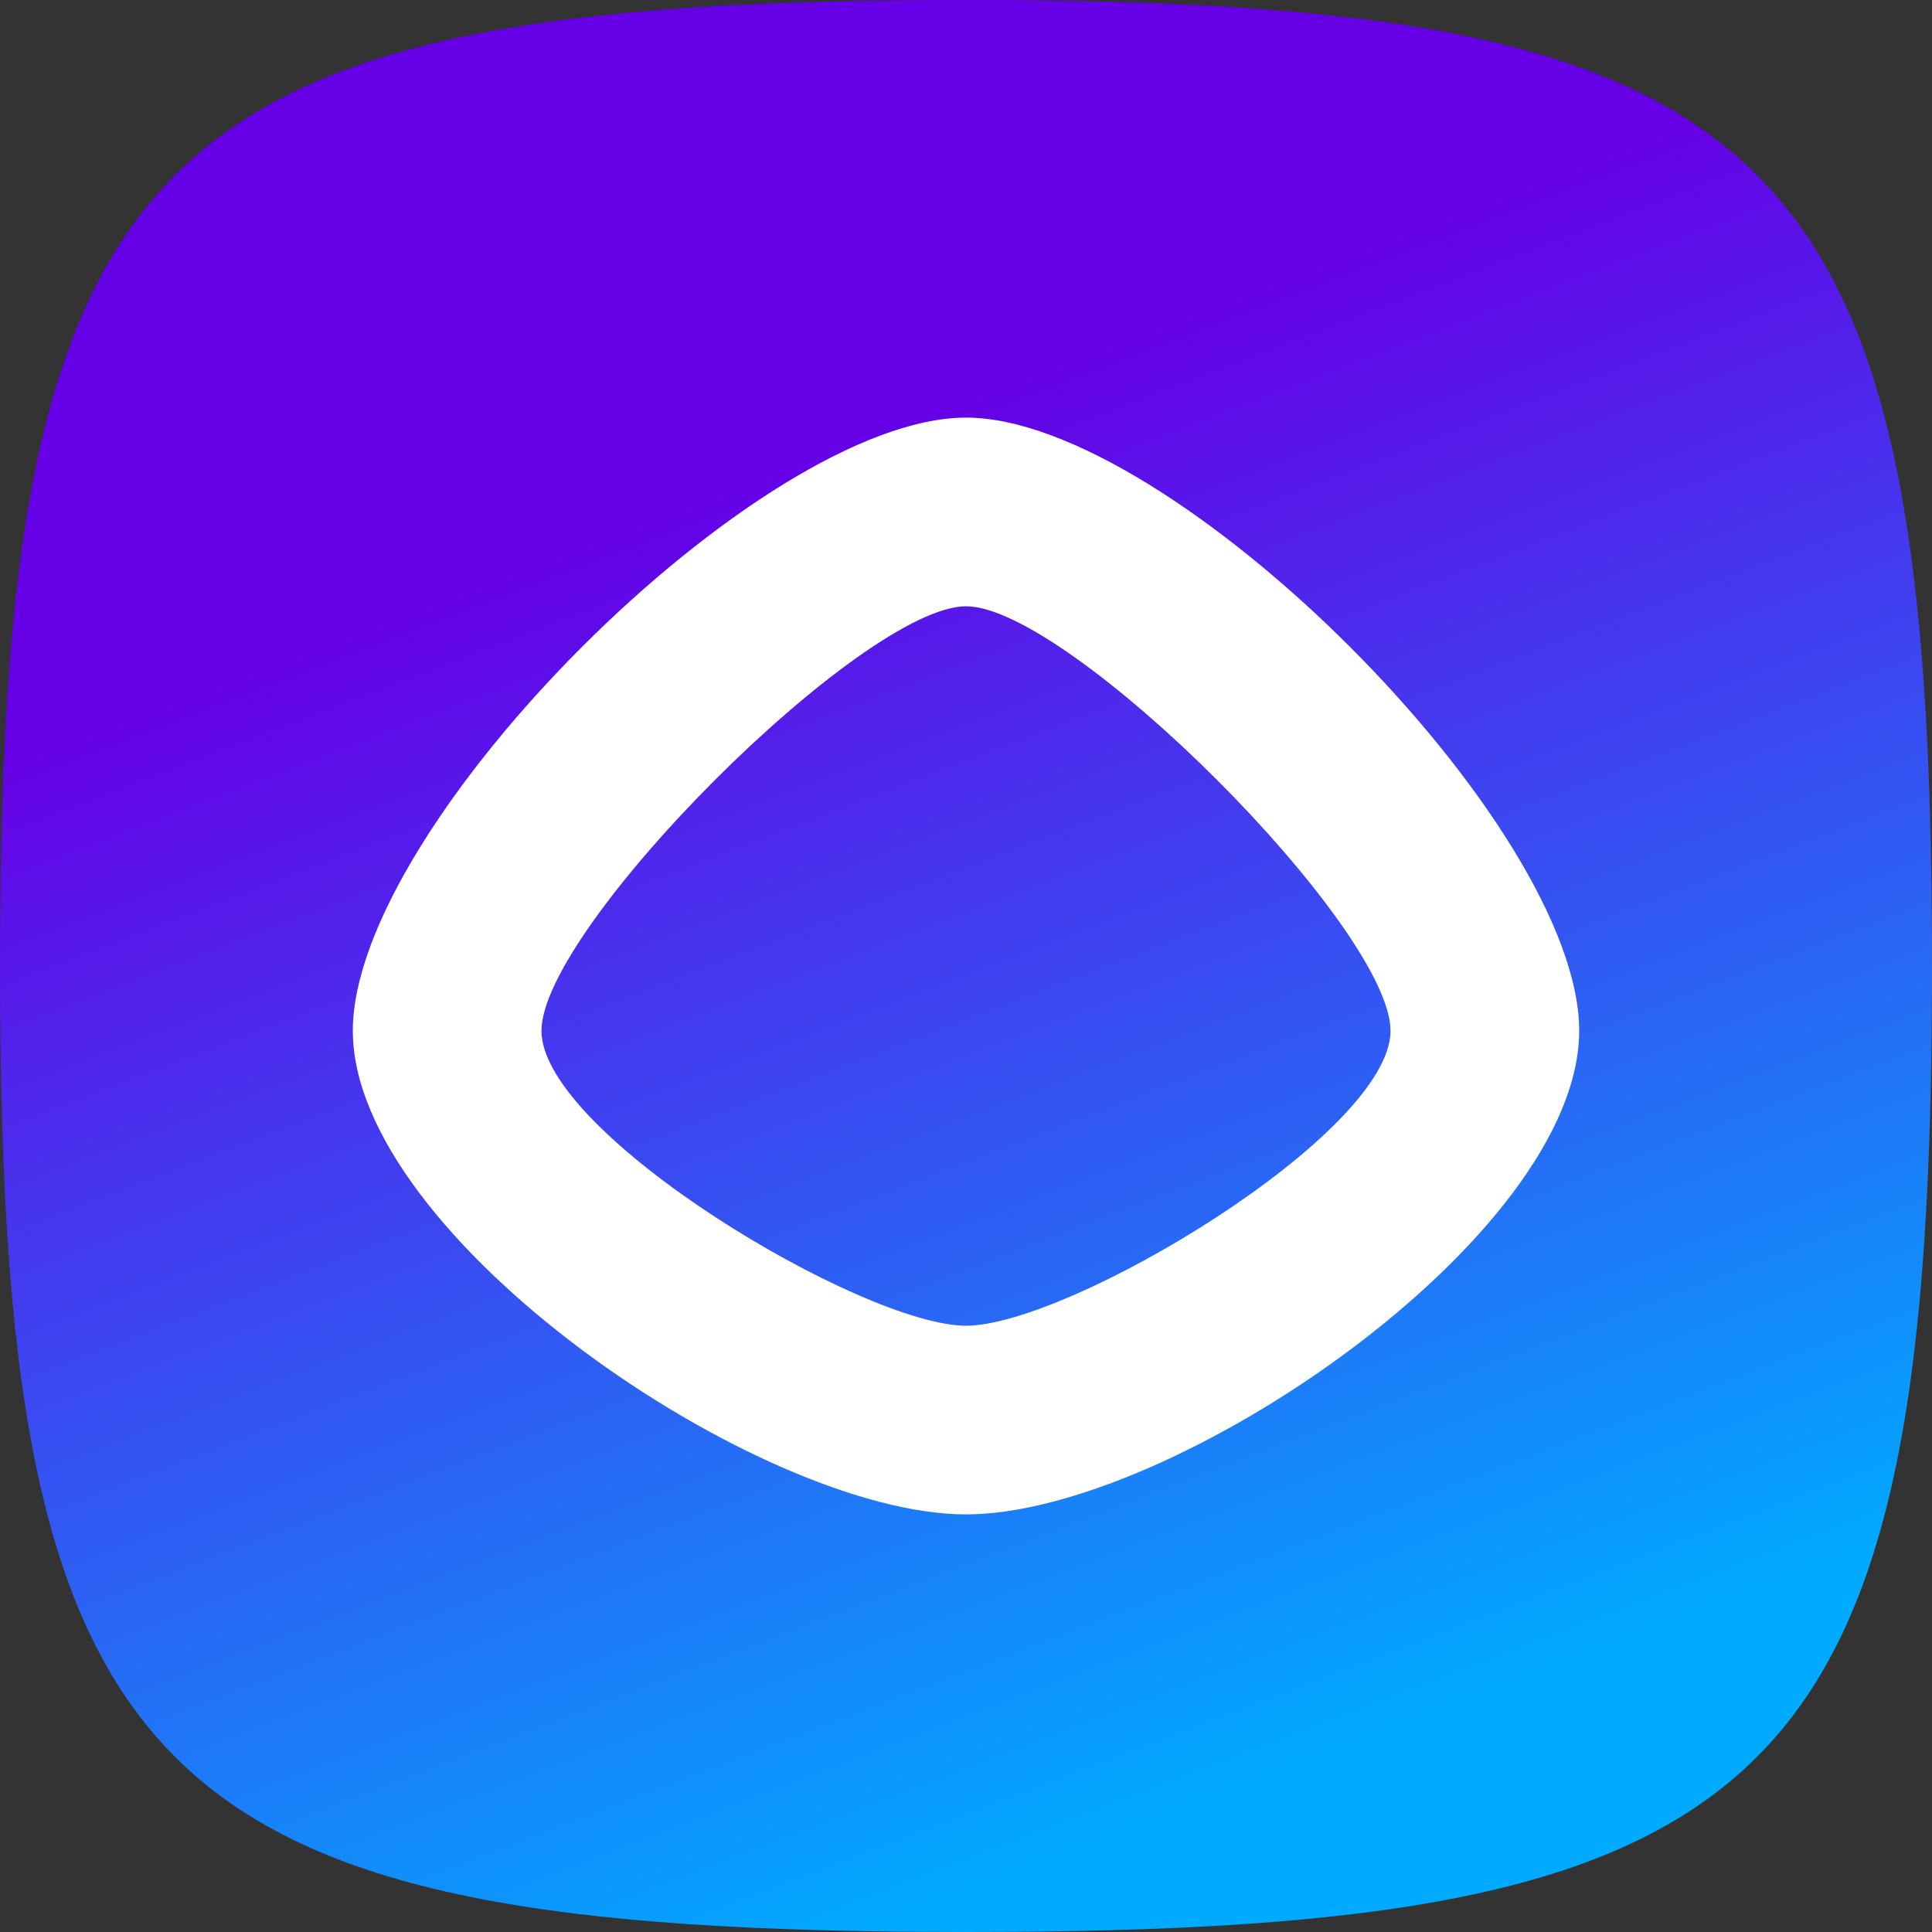
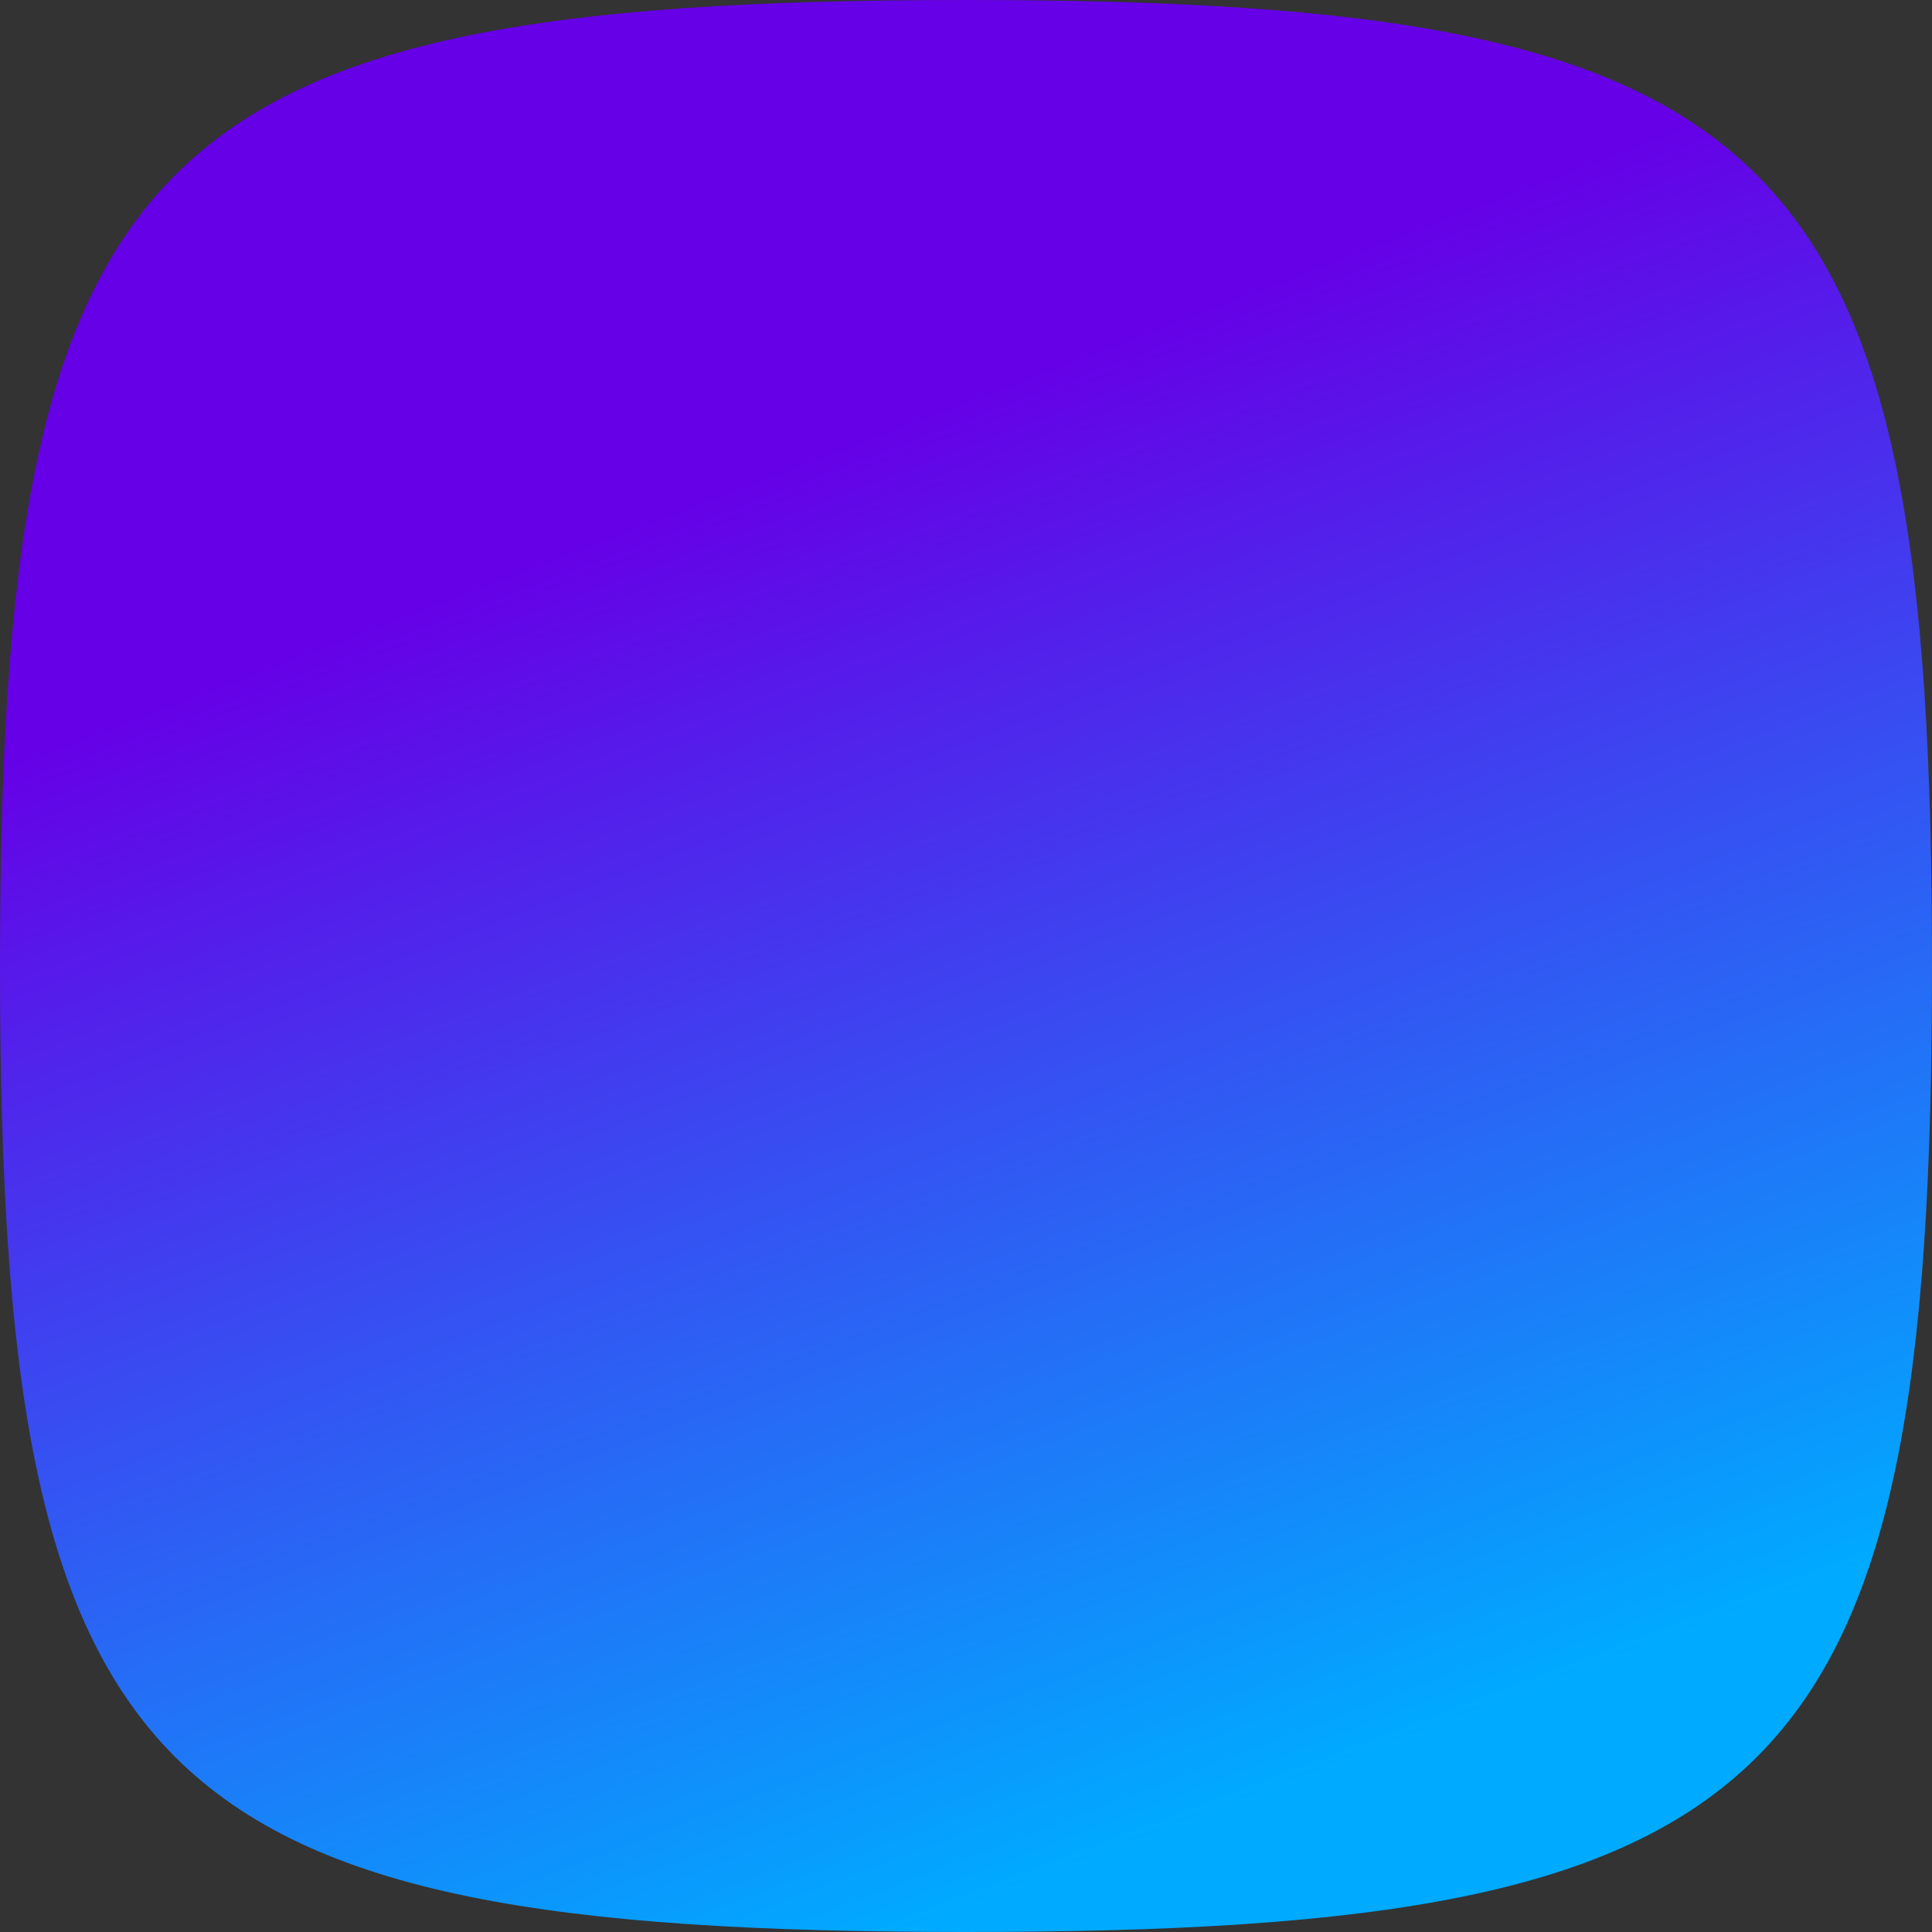
<svg xmlns="http://www.w3.org/2000/svg" width="512" height="512" data-name="Capa 1">
  <rect width="100%" height="100%" fill="#333333" stroke="none" />
  <defs>
    <linearGradient id="a" x1="344.836" x2="162.25" y1="488.732" y2="10.395" data-name="Degradado sin nombre 24" gradientUnits="userSpaceOnUse">
      <stop offset=".031" stop-color="#0af" />
      <stop offset=".765" stop-color="#6600e6" />
    </linearGradient>
  </defs>
  <path d="M0 256C0 38.4 38.4 0 256 0s256 38.4 256 256-38.4 256-256 256S0 473.6 0 256" style="fill:url(#a)" />
-   <path d="M256 110.67c-54.671 0-162.5 107.829-162.5 162.5S201.329 401.33 256 401.33s162.5-73.489 162.5-128.16-107.829-162.5-162.5-162.5Zm0 240.66c-27.336 0-112.5-50.825-112.5-78.16s85.164-112.5 112.5-112.5 112.5 85.164 112.5 112.5-85.164 78.16-112.5 78.16Z" style="fill:#fff" />
</svg>